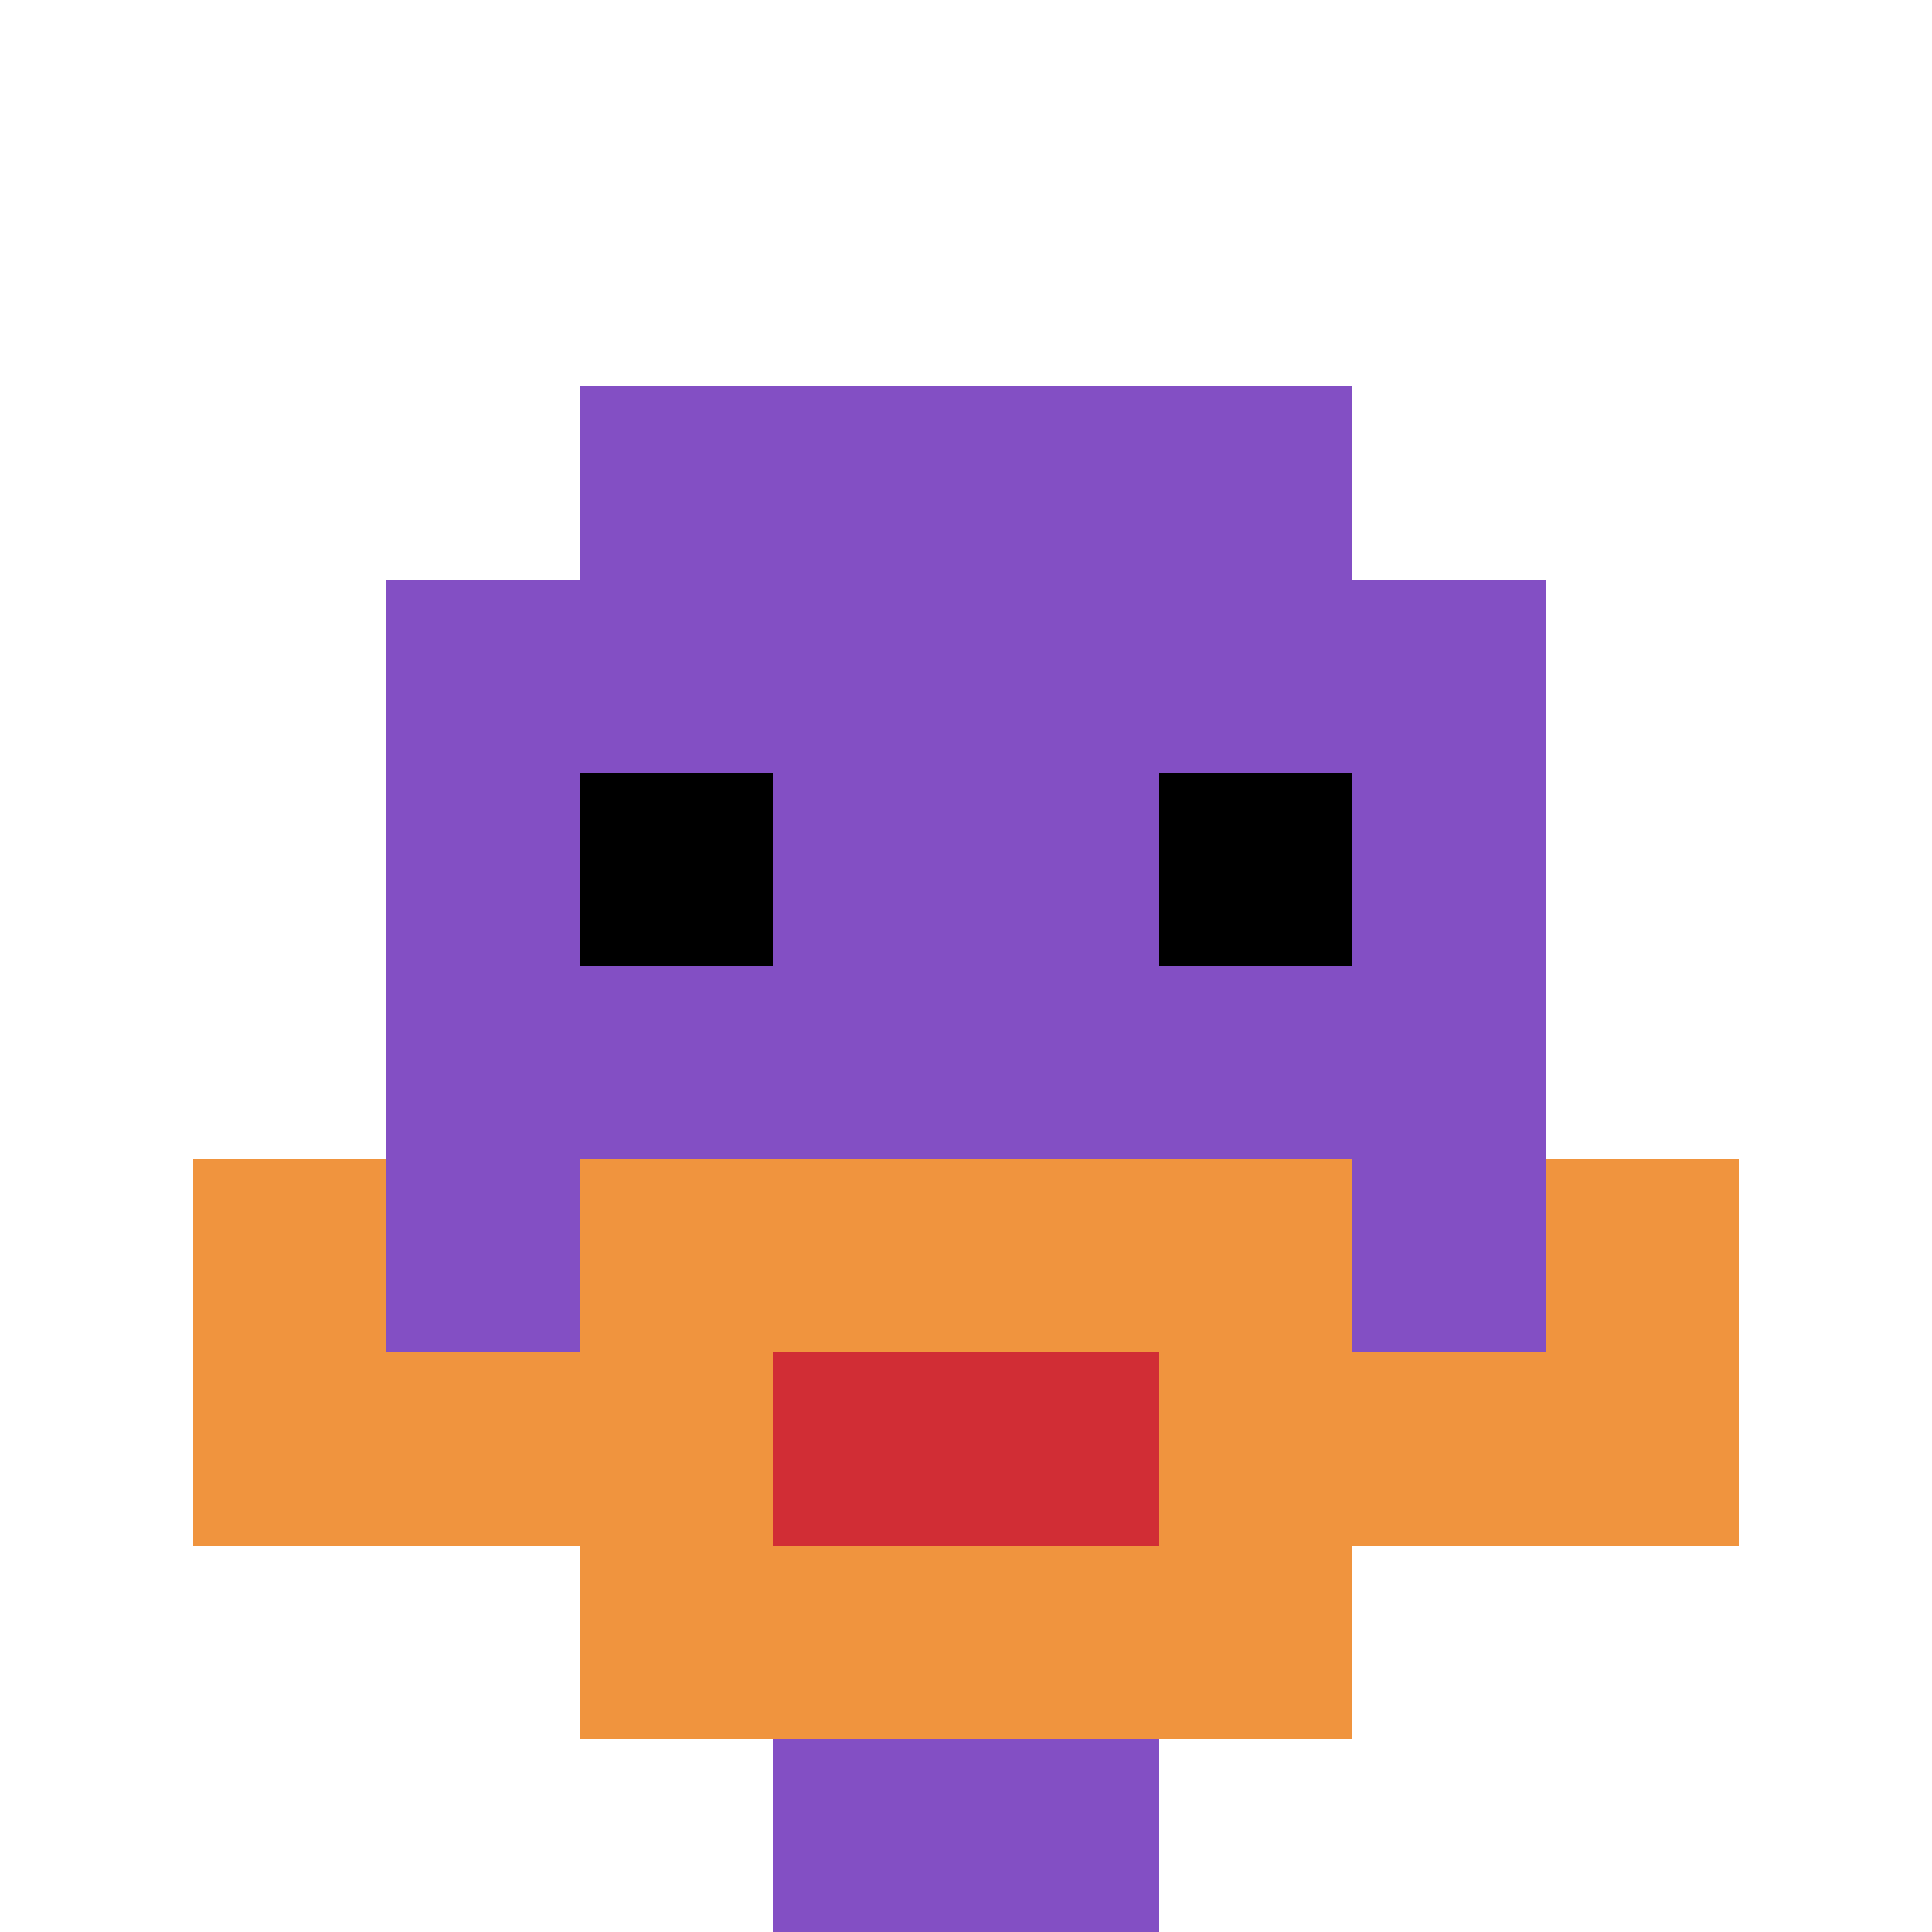
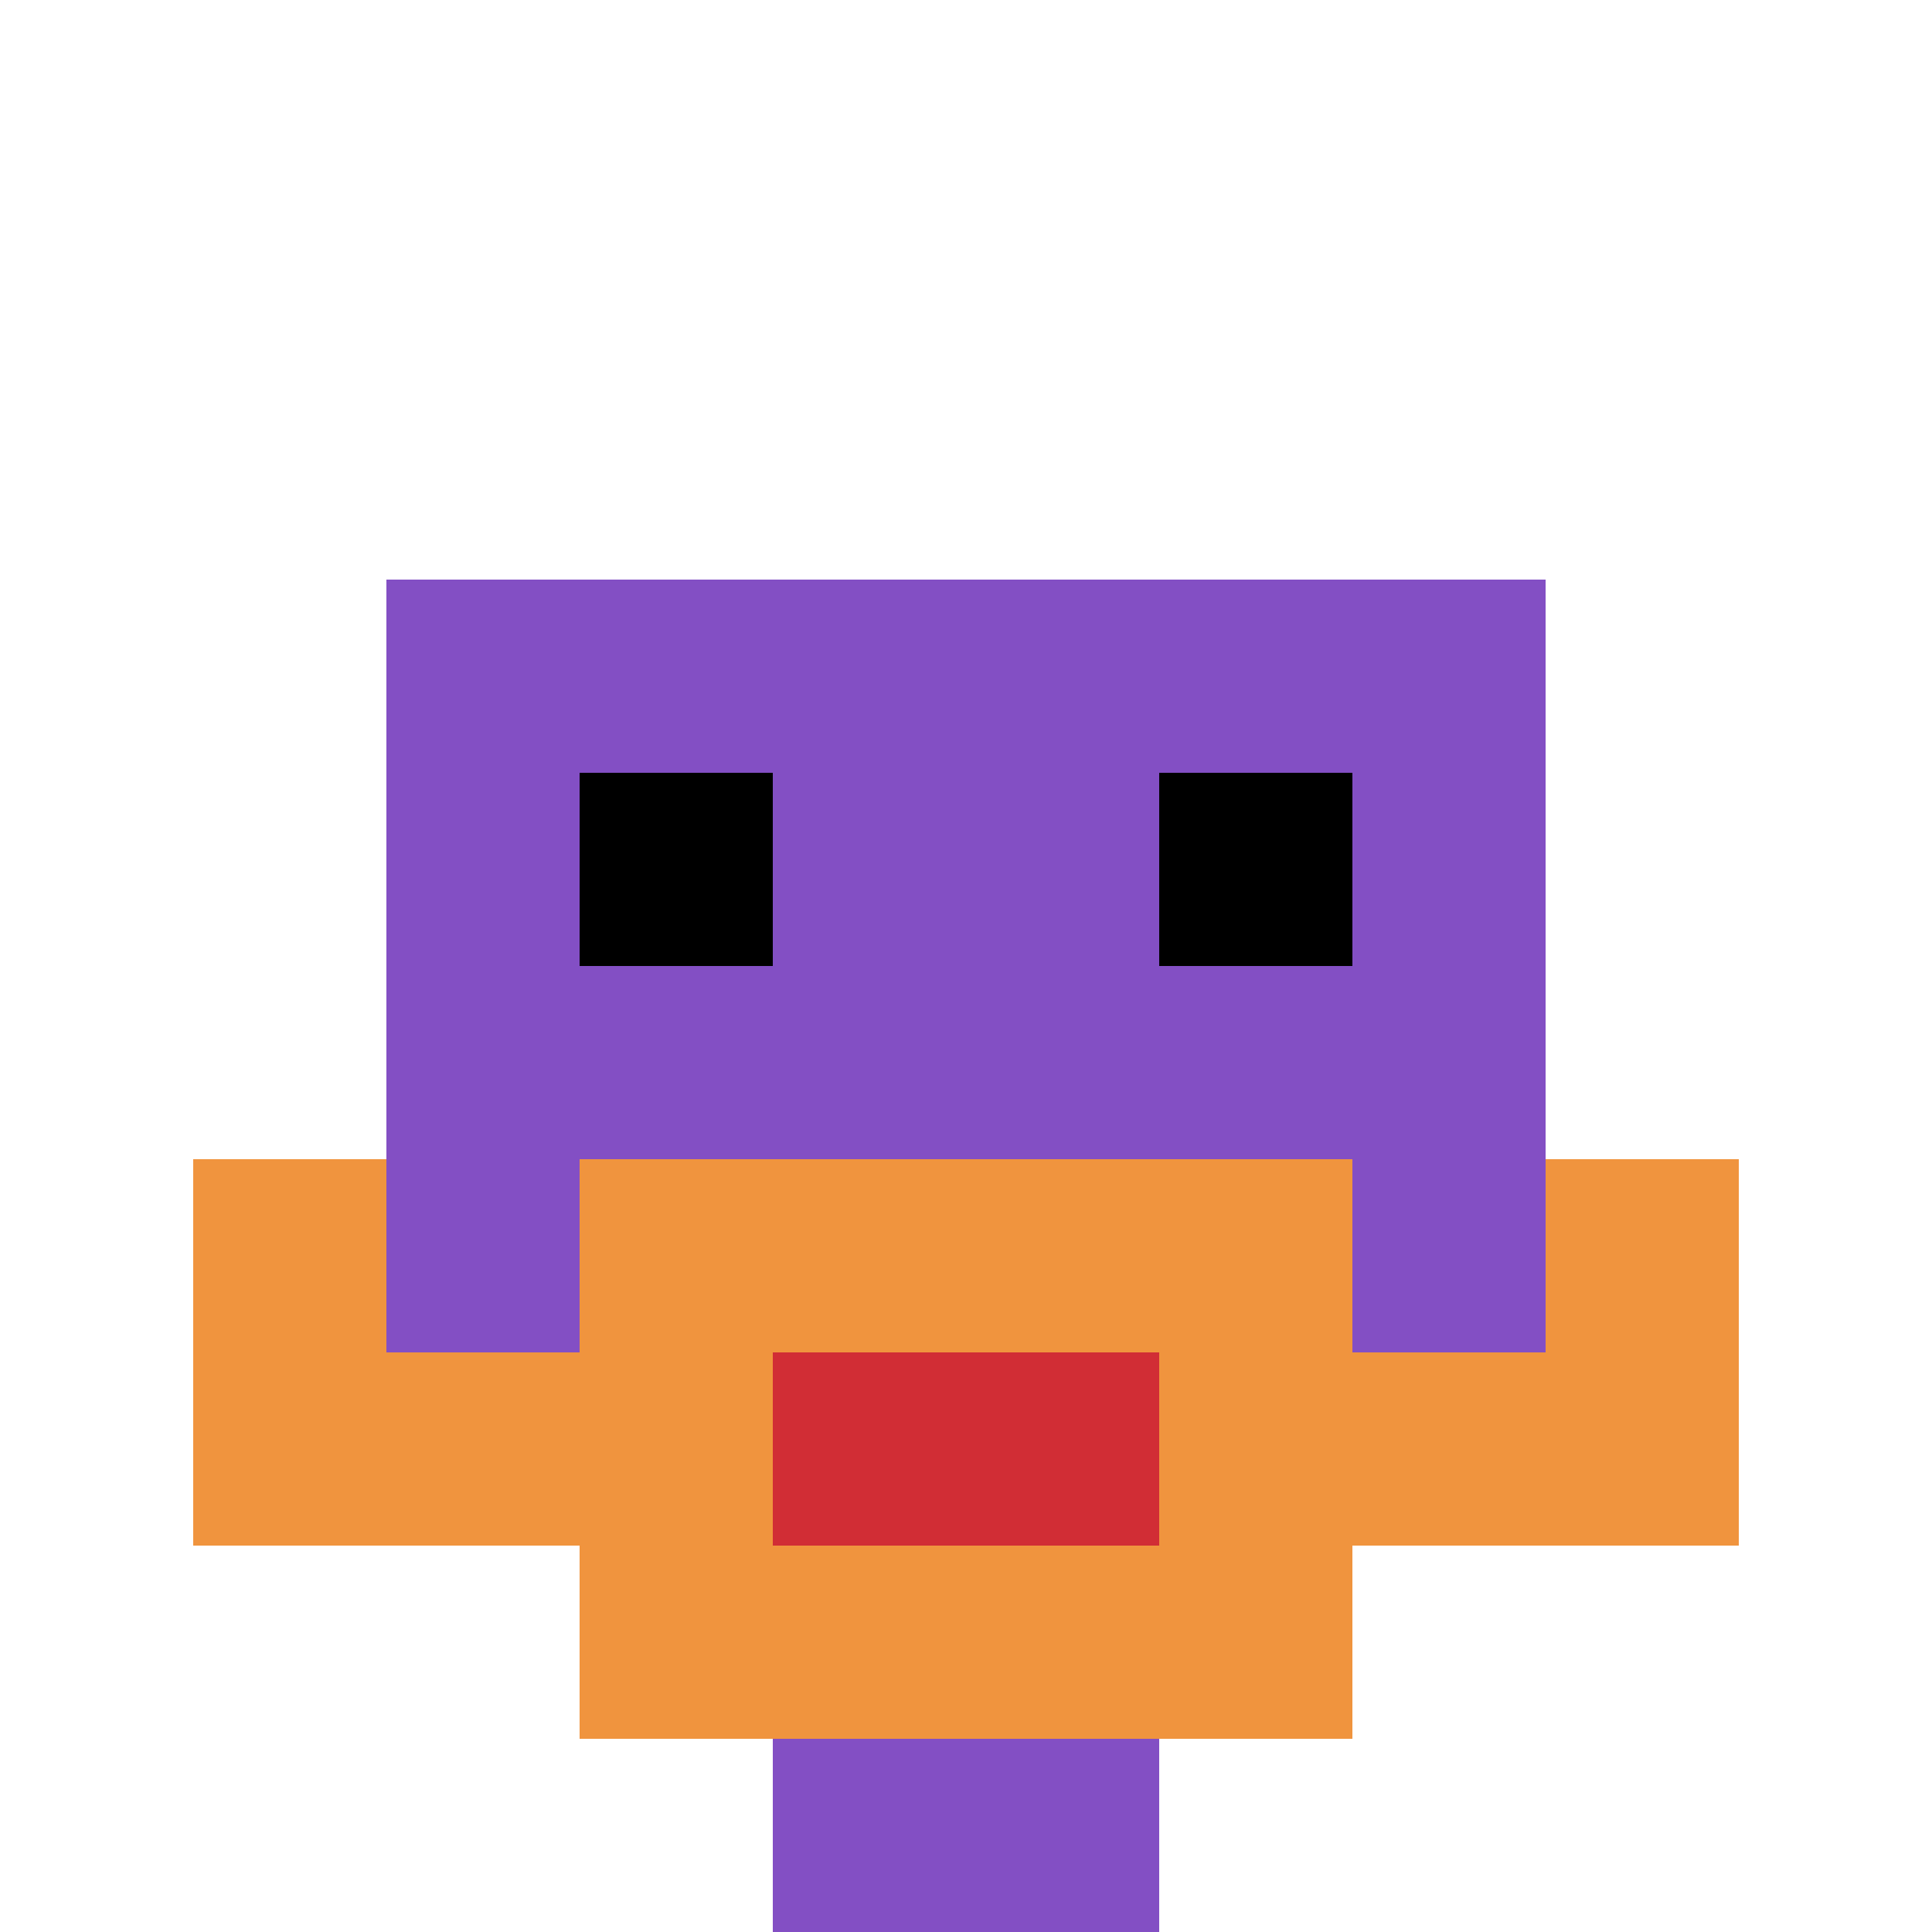
<svg xmlns="http://www.w3.org/2000/svg" version="1.1" width="847" height="847">
  <title>'goose-pfp-82761' by Dmitri Cherniak</title>
  <desc>seed=82761
backgroundColor=#ffffff
padding=20
innerPadding=0
timeout=500
dimension=1
border=false
Save=function(){return n.handleSave()}
frame=184

Rendered at Fri Sep 13 2024 05:21:55 GMT+0800 (中国标准时间)
Generated in &lt;1ms
</desc>
  <defs />
  <rect width="100%" height="100%" fill="#ffffff" />
  <g>
    <g id="0-0">
      <rect x="0" y="0" height="847" width="847" fill="#ffffff" />
      <g>
-         <rect id="0-0-3-2-4-7" x="254.1" y="169.4" width="338.8" height="592.9" fill="#834FC4" />
        <rect id="0-0-2-3-6-5" x="169.4" y="254.1" width="508.2" height="423.5" fill="#834FC4" />
        <rect id="0-0-4-8-2-2" x="338.8" y="677.6" width="169.4" height="169.4" fill="#834FC4" />
        <rect id="0-0-1-7-8-1" x="84.7" y="592.9" width="677.6" height="84.7" fill="#F0943E" />
        <rect id="0-0-3-6-4-3" x="254.1" y="508.2" width="338.8" height="254.1" fill="#F0943E" />
        <rect id="0-0-4-7-2-1" x="338.8" y="592.9" width="169.4" height="84.7" fill="#D12D35" />
        <rect id="0-0-1-6-1-2" x="84.7" y="508.2" width="84.7" height="169.4" fill="#F0943E" />
        <rect id="0-0-8-6-1-2" x="677.6" y="508.2" width="84.7" height="169.4" fill="#F0943E" />
        <rect id="0-0-3-4-1-1" x="254.1" y="338.8" width="84.7" height="84.7" fill="#000000" />
        <rect id="0-0-6-4-1-1" x="508.2" y="338.8" width="84.7" height="84.7" fill="#000000" />
      </g>
      <rect x="0" y="0" stroke="white" stroke-width="0" height="847" width="847" fill="none" />
    </g>
  </g>
</svg>